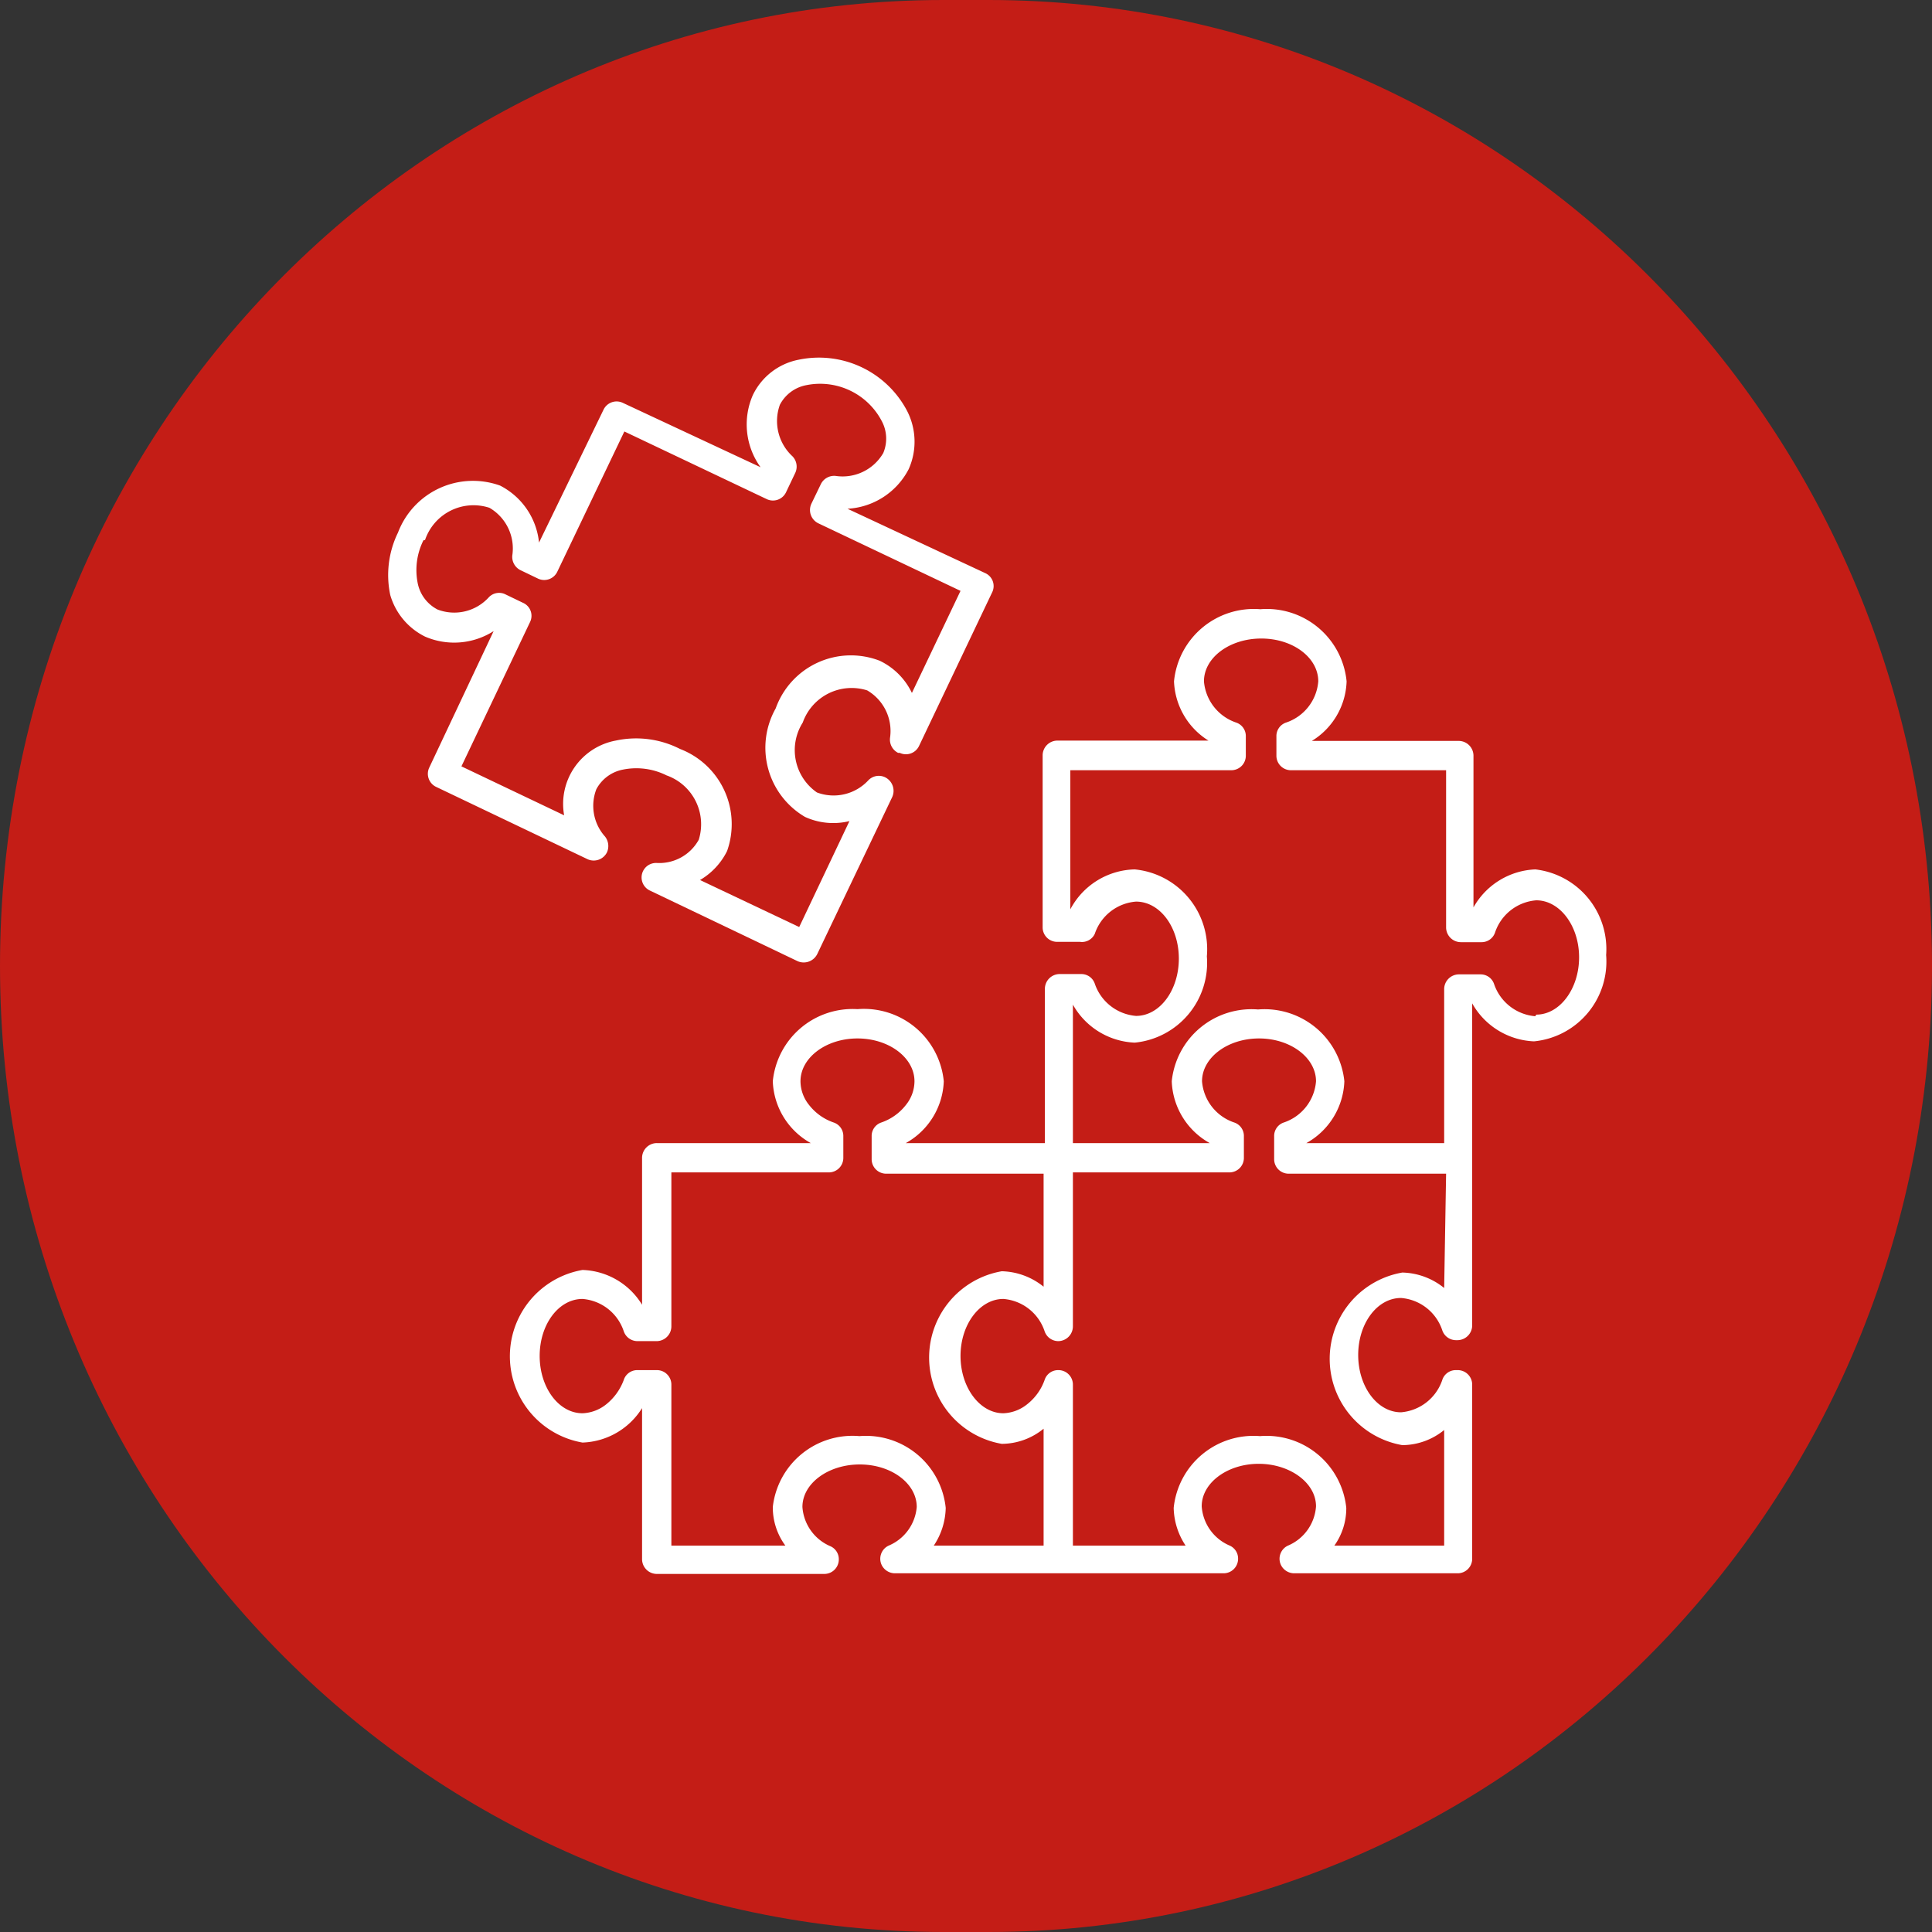
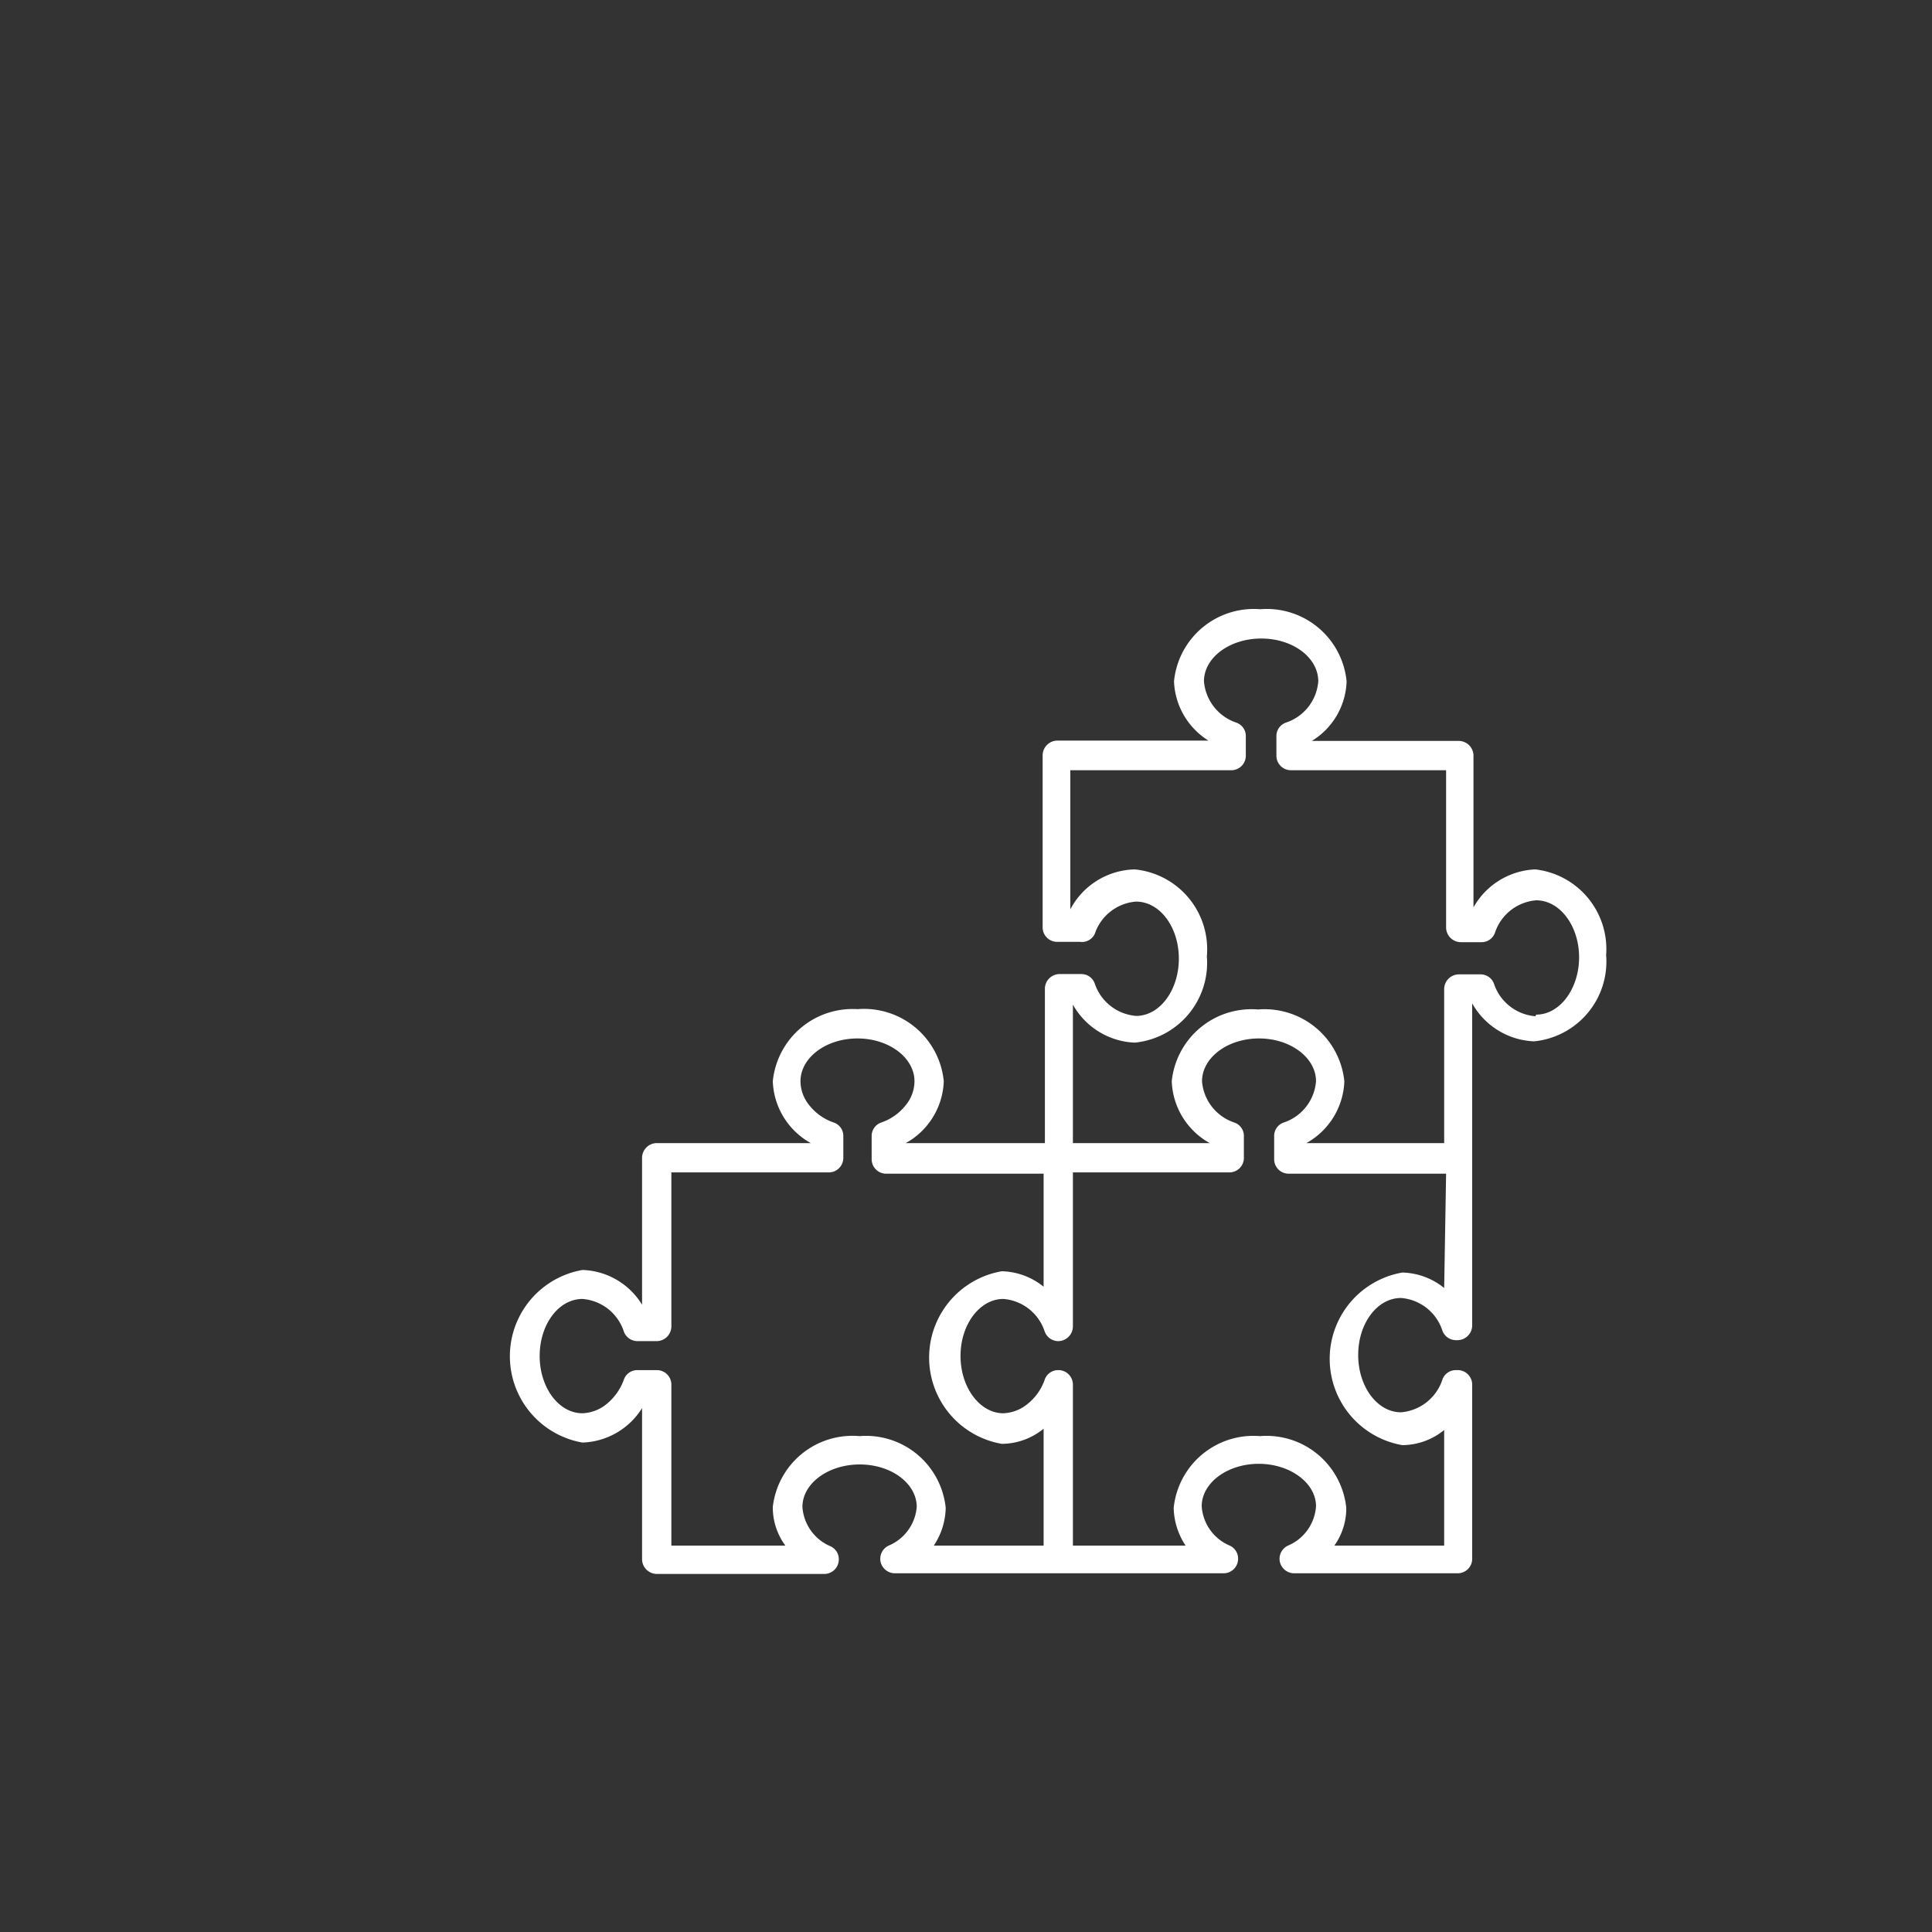
<svg xmlns="http://www.w3.org/2000/svg" viewBox="0 0 60 60">
  <rect x="0" y="0" width="60" height="60" fill="#333333" stroke="none" />
  <defs>
    <style>.cls-1{fill:#c41d16;fill-rule:evenodd;}.cls-2{fill:#fff;}</style>
  </defs>
  <title>icon5</title>
  <g id="Layer_2" data-name="Layer 2">
    <g id="Layer_1-2" data-name="Layer 1">
-       <path class="cls-1" d="M29.3,0C13.12,0,0,13.43,0,30S13.12,60,29.3,60h1.4C46.83,60,59.92,46.65,60,30.15v-.3C59.92,13.35,46.83,0,30.7,0Z" />
      <path class="cls-2" d="M47.68,27a2.31,2.31,0,0,0-1.92,1.18V23.47a.46.46,0,0,0-.45-.46H40.74a2.25,2.25,0,0,0,1.08-1.85,2.49,2.49,0,0,0-2.68-2.24,2.49,2.49,0,0,0-2.68,2.24A2.27,2.27,0,0,0,37.53,23H32.84a.46.46,0,0,0-.46.46v5.34a.45.45,0,0,0,.46.45h.7A.44.44,0,0,0,34,29a1.47,1.47,0,0,1,1.28-1c.74,0,1.33.79,1.33,1.77s-.59,1.78-1.33,1.78a1.48,1.48,0,0,1-1.28-1,.44.44,0,0,0-.42-.3h-.67a.46.46,0,0,0-.46.45V35.5H28.13a2.29,2.29,0,0,0,1.18-1.92,2.49,2.49,0,0,0-2.68-2.24A2.49,2.49,0,0,0,24,33.58a2.29,2.29,0,0,0,1.18,1.92H20.4a.46.46,0,0,0-.46.45v4.57a2.25,2.25,0,0,0-1.85-1.08,2.72,2.72,0,0,0,0,5.36,2.27,2.27,0,0,0,1.85-1.07v4.7a.46.46,0,0,0,.46.45h5.2a.45.45,0,0,0,.45-.45.44.44,0,0,0-.26-.41,1.43,1.43,0,0,1-.87-1.22c0-.73.8-1.32,1.78-1.32s1.77.59,1.77,1.32A1.43,1.43,0,0,1,27.6,48a.45.45,0,0,0-.22.6.46.46,0,0,0,.41.26H38a.45.45,0,0,0,.45-.45.44.44,0,0,0-.26-.41,1.43,1.43,0,0,1-.87-1.22c0-.73.8-1.32,1.77-1.32s1.78.59,1.78,1.32A1.43,1.43,0,0,1,40,48a.45.45,0,0,0-.22.6.46.46,0,0,0,.41.26h5.08a.45.45,0,0,0,.45-.45h0V43a.45.45,0,0,0-.45-.45h-.06a.44.44,0,0,0-.42.31,1.48,1.48,0,0,1-1.28,1c-.74,0-1.33-.8-1.33-1.78s.59-1.77,1.33-1.77a1.47,1.47,0,0,1,1.28,1,.45.45,0,0,0,.42.31h.06a.46.46,0,0,0,.45-.46v-10a2.31,2.31,0,0,0,1.92,1.18,2.49,2.49,0,0,0,2.24-2.68A2.49,2.49,0,0,0,47.68,27ZM32.41,48H29a2.19,2.19,0,0,0,.37-1.17,2.49,2.49,0,0,0-2.68-2.23A2.49,2.49,0,0,0,24,46.8,2,2,0,0,0,24.39,48H20.85V43a.45.45,0,0,0-.45-.45h-.61a.44.44,0,0,0-.42.31,1.74,1.74,0,0,1-.54.75,1.25,1.25,0,0,1-.74.28c-.74,0-1.33-.8-1.33-1.78s.59-1.77,1.33-1.77a1.47,1.47,0,0,1,1.28,1,.45.45,0,0,0,.42.31h.61a.46.46,0,0,0,.45-.46V36.41h4.89a.45.45,0,0,0,.45-.45v-.67a.44.44,0,0,0-.3-.43,1.64,1.64,0,0,1-.76-.54,1.18,1.18,0,0,1-.27-.74c0-.73.79-1.33,1.77-1.33s1.77.6,1.77,1.33a1.18,1.18,0,0,1-.27.74,1.64,1.64,0,0,1-.76.54.44.44,0,0,0-.3.43V36a.45.45,0,0,0,.45.45h4.89v3.51a2.14,2.14,0,0,0-1.3-.48,2.72,2.72,0,0,0,0,5.36,2.07,2.07,0,0,0,1.3-.47Zm12.44-8a2.14,2.14,0,0,0-1.3-.48,2.72,2.72,0,0,0,0,5.36,2.07,2.07,0,0,0,1.3-.47V48H41.44a2,2,0,0,0,.37-1.17,2.49,2.49,0,0,0-2.68-2.23,2.49,2.49,0,0,0-2.68,2.23A2.19,2.19,0,0,0,36.82,48h-3.5V43a.45.45,0,0,0-.45-.45h0a.44.44,0,0,0-.43.31,1.67,1.67,0,0,1-.54.75,1.25,1.25,0,0,1-.74.28c-.73,0-1.33-.8-1.33-1.78s.6-1.77,1.33-1.77a1.47,1.47,0,0,1,1.28,1,.45.45,0,0,0,.43.31h0a.46.46,0,0,0,.45-.46V36.41h4.86a.45.45,0,0,0,.45-.45v-.67a.44.44,0,0,0-.3-.43,1.47,1.47,0,0,1-1-1.28c0-.73.79-1.33,1.77-1.33s1.77.6,1.77,1.33a1.47,1.47,0,0,1-1,1.28.44.44,0,0,0-.3.43V36a.45.45,0,0,0,.45.45h4.89Zm2.83-8.44a1.48,1.48,0,0,1-1.28-1,.44.44,0,0,0-.42-.3h-.67a.46.46,0,0,0-.46.45V35.5H40.57a2.29,2.29,0,0,0,1.18-1.92,2.49,2.49,0,0,0-2.68-2.23,2.49,2.49,0,0,0-2.68,2.23,2.29,2.29,0,0,0,1.18,1.92H33.32V31.2a2.31,2.31,0,0,0,1.92,1.18,2.49,2.49,0,0,0,2.24-2.68A2.49,2.49,0,0,0,35.24,27a2.32,2.32,0,0,0-2,1.24V23.92h5a.45.45,0,0,0,.45-.45v-.61a.44.44,0,0,0-.3-.42,1.48,1.48,0,0,1-1-1.28c0-.74.8-1.33,1.78-1.33s1.77.59,1.77,1.33a1.47,1.47,0,0,1-1,1.28.44.44,0,0,0-.3.42v.61a.45.45,0,0,0,.45.45h4.82v4.89a.46.46,0,0,0,.46.45H46a.44.44,0,0,0,.43-.3,1.47,1.47,0,0,1,1.28-1c.73,0,1.33.79,1.33,1.77s-.6,1.78-1.33,1.78Z" />
-       <path class="cls-2" d="M13.2,19.77a2.28,2.28,0,0,0,2.13-.17l-2,4.24a.45.45,0,0,0,.22.6h0l4.69,2.24a.46.46,0,0,0,.61-.21.48.48,0,0,0-.06-.49,1.43,1.43,0,0,1-.27-1.47,1.19,1.19,0,0,1,.83-.61,2.1,2.1,0,0,1,1.35.18,1.61,1.61,0,0,1,1,2,1.4,1.4,0,0,1-1.31.72.45.45,0,0,0-.2.86l4.58,2.19a.47.47,0,0,0,.61-.22h0l2.33-4.88a.47.47,0,0,0-.22-.61h0l0,0a.45.45,0,0,0-.52.09,1.47,1.47,0,0,1-1.6.38,1.6,1.6,0,0,1-.44-2.17,1.61,1.61,0,0,1,2-1,1.46,1.46,0,0,1,.71,1.48.46.46,0,0,0,.25.46l.05,0a.45.45,0,0,0,.6-.21h0l2.27-4.77a.44.44,0,0,0-.21-.6h0l-4.28-2a2.28,2.28,0,0,0,1.9-1.23,2.09,2.09,0,0,0-.05-1.81,3.09,3.09,0,0,0-3.36-1.59,2,2,0,0,0-1.43,1.1,2.27,2.27,0,0,0,.24,2.24l-4.28-2a.45.45,0,0,0-.6.22h0l-2,4.12a2.24,2.24,0,0,0-1.21-1.77,2.49,2.49,0,0,0-3.17,1.46,3,3,0,0,0-.24,1.94A2.09,2.09,0,0,0,13.2,19.77Zm0-3a1.59,1.59,0,0,1,2-1,1.46,1.46,0,0,1,.71,1.48.46.46,0,0,0,.26.46l.54.26a.45.45,0,0,0,.6-.22h0l2.08-4.35,4.42,2.1a.45.45,0,0,0,.6-.21h0l.29-.61a.46.46,0,0,0-.09-.51,1.49,1.49,0,0,1-.39-1.6,1.17,1.17,0,0,1,.83-.61,2.16,2.16,0,0,1,2.33,1.11,1.15,1.15,0,0,1,.05,1,1.46,1.46,0,0,1-1.48.71.46.46,0,0,0-.46.26l-.29.6a.46.46,0,0,0,.21.61h0l4.42,2.1-1.51,3.17a2.12,2.12,0,0,0-1-1A2.48,2.48,0,0,0,24.09,22,2.49,2.49,0,0,0,25,25.37a2.11,2.11,0,0,0,1.38.13l-1.56,3.29-3.08-1.46a2.15,2.15,0,0,0,.84-.9,2.5,2.5,0,0,0-1.46-3.17A3,3,0,0,0,19.12,23a2,2,0,0,0-1.6,2.32l-3.19-1.52,2.13-4.48a.44.44,0,0,0-.22-.6h0l-.54-.26a.44.44,0,0,0-.52.09,1.45,1.45,0,0,1-1.59.38,1.18,1.18,0,0,1-.62-.83A2.07,2.07,0,0,1,13.15,16.78Z" />
    </g>
  </g>
</svg>